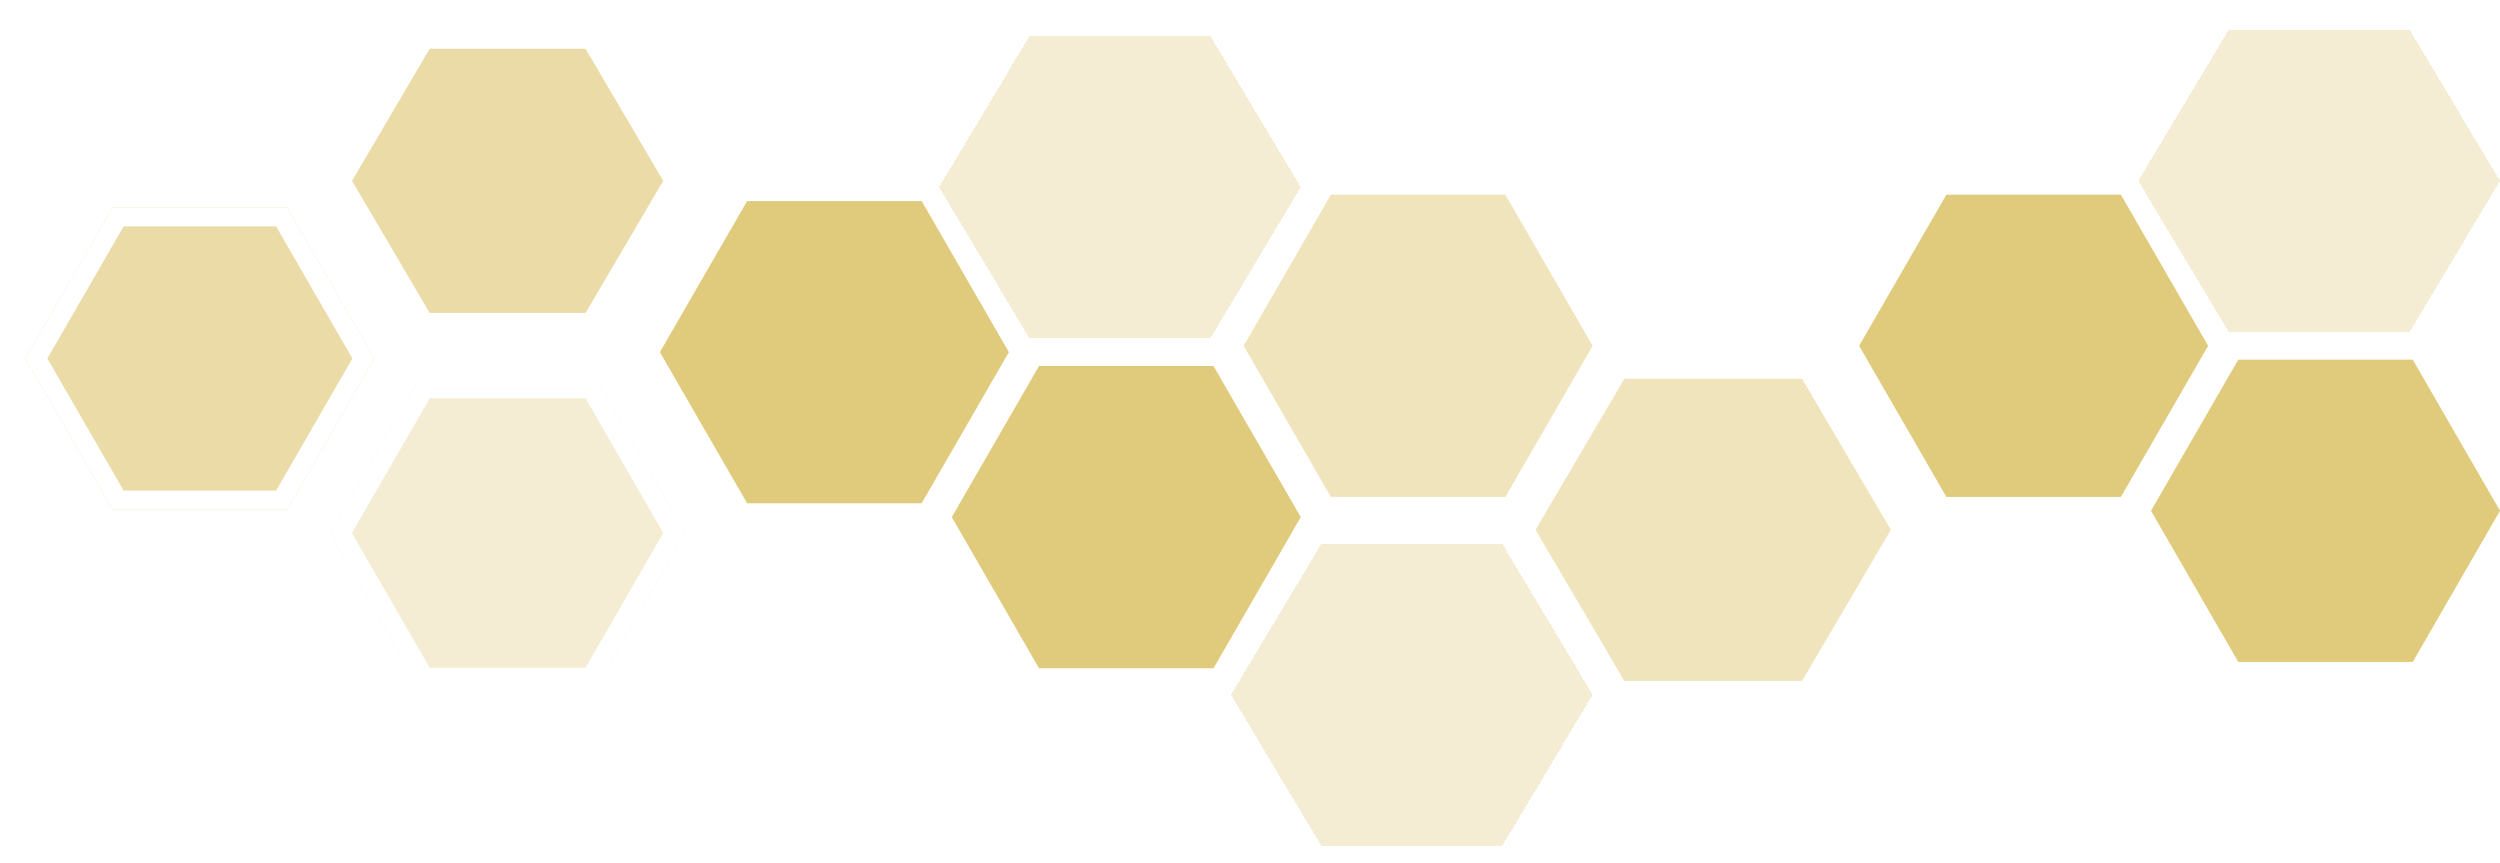
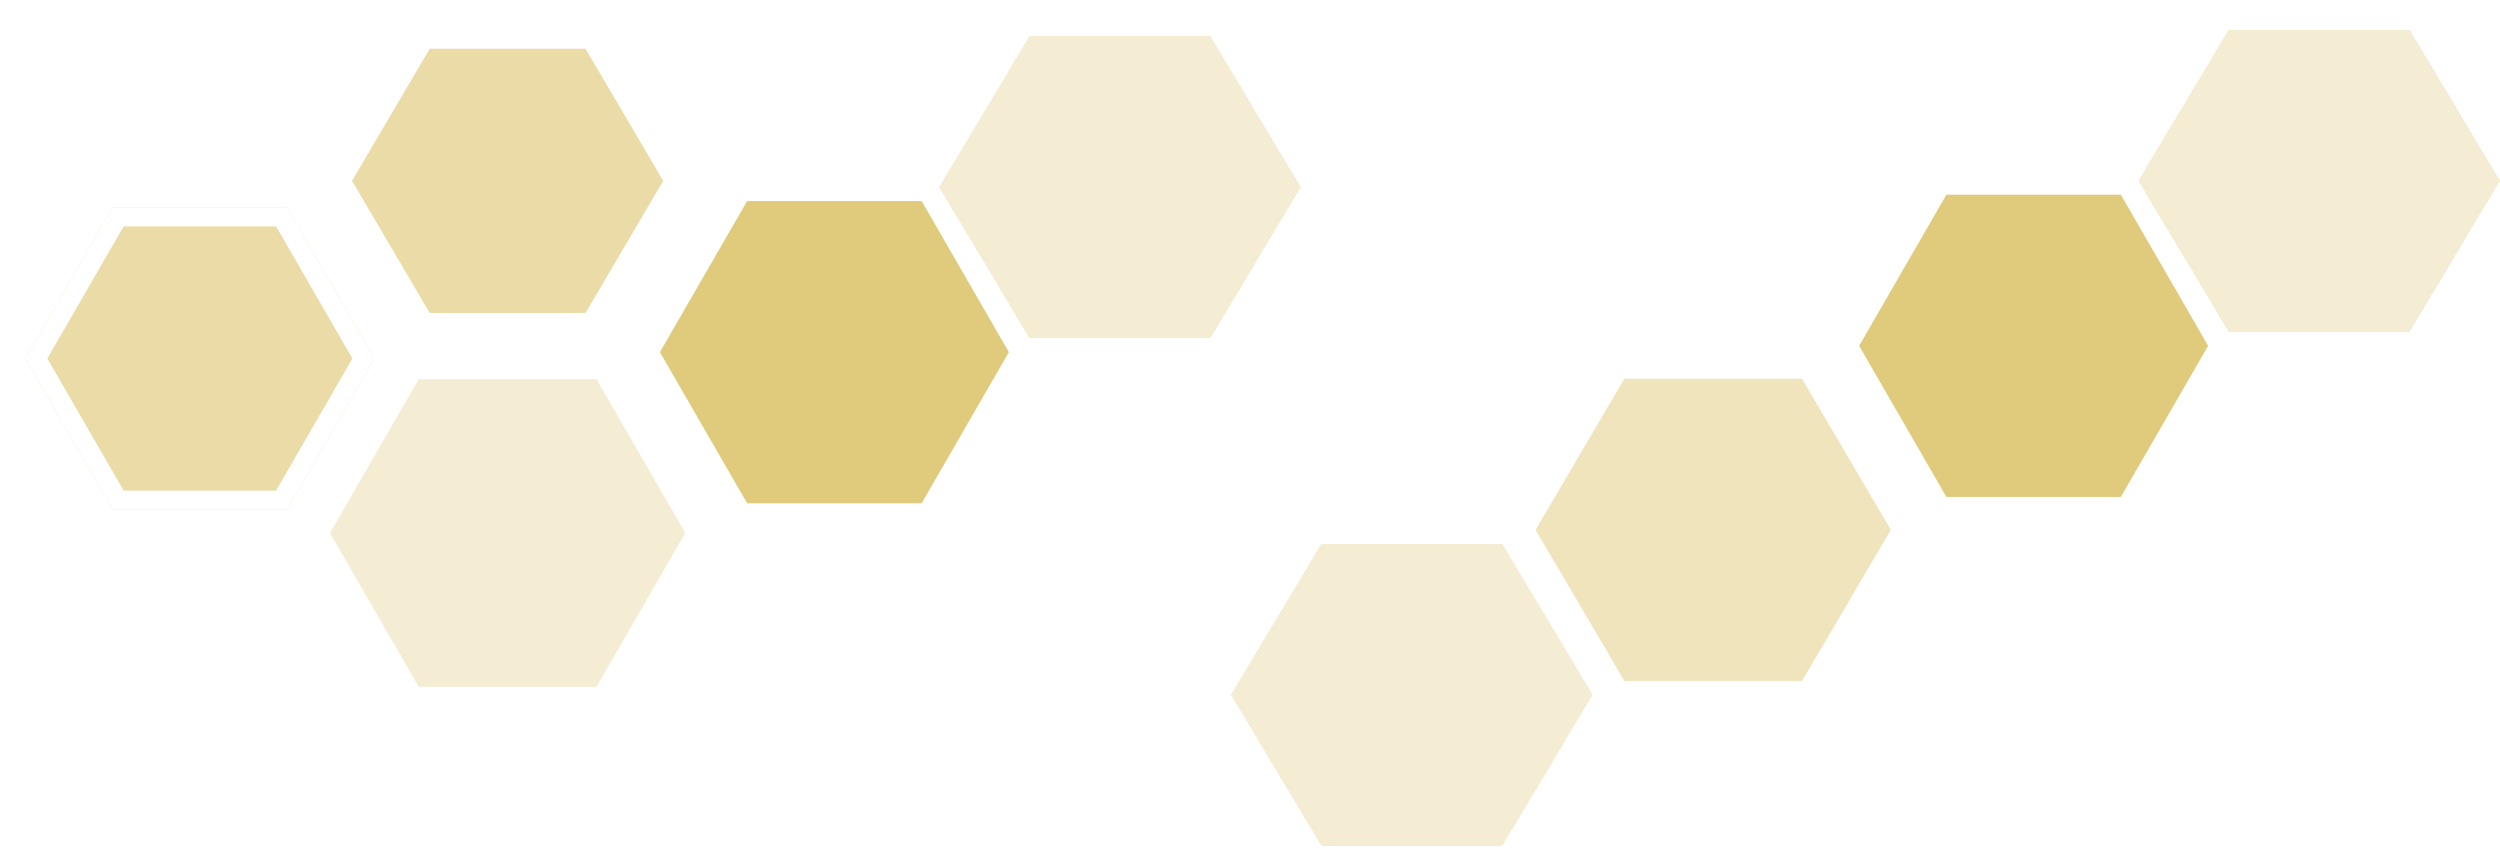
<svg xmlns="http://www.w3.org/2000/svg" width="394" height="136" viewBox="0 0 394 136" fill="none">
  <g filter="url(#filter0_d_341_398)">
    <path d="M194 108.5L208.25 84.684L236.75 84.684L251 108.5L236.75 132.316L208.25 132.316L194 108.5Z" fill="#CCA623" fill-opacity="0.2" shape-rendering="crispEdges" />
  </g>
  <g filter="url(#filter1_d_341_398)">
    <path d="M148 28.5L162.25 4.684L190.75 4.684L205 28.5L190.75 52.316L162.25 52.316L148 28.5Z" fill="#CCA623" fill-opacity="0.2" shape-rendering="crispEdges" />
  </g>
  <g filter="url(#filter2_d_341_398)">
    <path d="M337 27.5L351.25 3.684L379.75 3.684L394 27.5L379.75 51.316L351.25 51.316L337 27.5Z" fill="#CCA623" fill-opacity="0.2" shape-rendering="crispEdges" />
  </g>
  <g filter="url(#filter3_i_341_398)">
    <path d="M242 79.5L256 55.684L284 55.684L298 79.5L284 103.316L256 103.316L242 79.5Z" fill="#CCA623" fill-opacity="0.3" />
  </g>
  <g filter="url(#filter4_d_341_398)">
-     <path d="M150 80.5L163.75 56.684L191.25 56.684L205 80.5L191.25 104.316L163.75 104.316L150 80.5Z" fill="#E0CA7B" />
-   </g>
+     </g>
  <g filter="url(#filter5_d_341_398)">
-     <path d="M339 79.5L352.75 55.684L380.25 55.684L394 79.5L380.25 103.316L352.75 103.316L339 79.5Z" fill="#E0CA7B" />
-   </g>
+     </g>
  <g filter="url(#filter6_i_341_398)">
    <path d="M104 54.5L117.75 30.684L145.25 30.684L159 54.5L145.25 78.316L117.75 78.316L104 54.5Z" fill="#E0CA7B" />
  </g>
  <g filter="url(#filter7_i_341_398)">
    <path d="M293 53.5L306.75 29.684L334.25 29.684L348 53.5L334.25 77.316L306.75 77.316L293 53.5Z" fill="#E0CA7B" />
  </g>
  <g filter="url(#filter8_i_341_398)">
-     <path d="M196 53.5L209.75 29.684L237.25 29.684L251 53.5L237.25 77.316L209.75 77.316L196 53.5Z" fill="#CCA623" fill-opacity="0.3" />
-   </g>
+     </g>
  <path d="M93.142 50.816L106.26 28.5L93.142 6.184L66.858 6.184L53.74 28.5L66.858 50.816L93.142 50.816Z" fill="#EBDBA7" stroke="white" stroke-width="3" />
  <g filter="url(#filter9_f_341_398)">
    <path d="M108 84L94 59.751L66 59.751L52 84L66 108.249L94 108.249L108 84Z" fill="#CCA623" fill-opacity="0.2" />
-     <path d="M93.134 106.749L106.268 84L93.134 61.251L66.866 61.251L53.732 84L66.866 106.749L93.134 106.749Z" stroke="white" stroke-width="3" />
  </g>
  <g filter="url(#filter10_f_341_398)">
    <path d="M59 56.5L45.25 32.684L17.75 32.684L4 56.5L17.75 80.316L45.25 80.316L59 56.5Z" fill="#CCA623" fill-opacity="0.4" />
    <path d="M44.384 78.816L57.268 56.5L44.384 34.184L18.616 34.184L5.732 56.5L18.616 78.816L44.384 78.816Z" stroke="white" stroke-width="3" />
  </g>
  <defs>
    <filter id="filter0_d_341_398" x="194" y="84.684" width="57" height="48.631" filterUnits="userSpaceOnUse" color-interpolation-filters="sRGB">
      <feFlood flood-opacity="0" result="BackgroundImageFix" />
      <feColorMatrix in="SourceAlpha" type="matrix" values="0 0 0 0 0 0 0 0 0 0 0 0 0 0 0 0 0 0 127 0" result="hardAlpha" />
      <feOffset dy="1" />
      <feComposite in2="hardAlpha" operator="out" />
      <feColorMatrix type="matrix" values="0 0 0 0 0 0 0 0 0 0 0 0 0 0 0 0 0 0 0.25 0" />
      <feBlend mode="normal" in2="BackgroundImageFix" result="effect1_dropShadow_341_398" />
      <feBlend mode="normal" in="SourceGraphic" in2="effect1_dropShadow_341_398" result="shape" />
    </filter>
    <filter id="filter1_d_341_398" x="148" y="4.684" width="57" height="48.631" filterUnits="userSpaceOnUse" color-interpolation-filters="sRGB">
      <feFlood flood-opacity="0" result="BackgroundImageFix" />
      <feColorMatrix in="SourceAlpha" type="matrix" values="0 0 0 0 0 0 0 0 0 0 0 0 0 0 0 0 0 0 127 0" result="hardAlpha" />
      <feOffset dy="1" />
      <feComposite in2="hardAlpha" operator="out" />
      <feColorMatrix type="matrix" values="0 0 0 0 0 0 0 0 0 0 0 0 0 0 0 0 0 0 0.25 0" />
      <feBlend mode="normal" in2="BackgroundImageFix" result="effect1_dropShadow_341_398" />
      <feBlend mode="normal" in="SourceGraphic" in2="effect1_dropShadow_341_398" result="shape" />
    </filter>
    <filter id="filter2_d_341_398" x="337" y="3.684" width="57" height="48.631" filterUnits="userSpaceOnUse" color-interpolation-filters="sRGB">
      <feFlood flood-opacity="0" result="BackgroundImageFix" />
      <feColorMatrix in="SourceAlpha" type="matrix" values="0 0 0 0 0 0 0 0 0 0 0 0 0 0 0 0 0 0 127 0" result="hardAlpha" />
      <feOffset dy="1" />
      <feComposite in2="hardAlpha" operator="out" />
      <feColorMatrix type="matrix" values="0 0 0 0 0 0 0 0 0 0 0 0 0 0 0 0 0 0 0.25 0" />
      <feBlend mode="normal" in2="BackgroundImageFix" result="effect1_dropShadow_341_398" />
      <feBlend mode="normal" in="SourceGraphic" in2="effect1_dropShadow_341_398" result="shape" />
    </filter>
    <filter id="filter3_i_341_398" x="242" y="55.684" width="56" height="51.631" filterUnits="userSpaceOnUse" color-interpolation-filters="sRGB">
      <feFlood flood-opacity="0" result="BackgroundImageFix" />
      <feBlend mode="normal" in="SourceGraphic" in2="BackgroundImageFix" result="shape" />
      <feColorMatrix in="SourceAlpha" type="matrix" values="0 0 0 0 0 0 0 0 0 0 0 0 0 0 0 0 0 0 127 0" result="hardAlpha" />
      <feOffset dy="4" />
      <feGaussianBlur stdDeviation="2" />
      <feComposite in2="hardAlpha" operator="arithmetic" k2="-1" k3="1" />
      <feColorMatrix type="matrix" values="0 0 0 0 0 0 0 0 0 0 0 0 0 0 0 0 0 0 0.25 0" />
      <feBlend mode="normal" in2="shape" result="effect1_innerShadow_341_398" />
    </filter>
    <filter id="filter4_d_341_398" x="150" y="56.684" width="55" height="48.631" filterUnits="userSpaceOnUse" color-interpolation-filters="sRGB">
      <feFlood flood-opacity="0" result="BackgroundImageFix" />
      <feColorMatrix in="SourceAlpha" type="matrix" values="0 0 0 0 0 0 0 0 0 0 0 0 0 0 0 0 0 0 127 0" result="hardAlpha" />
      <feOffset dy="1" />
      <feComposite in2="hardAlpha" operator="out" />
      <feColorMatrix type="matrix" values="0 0 0 0 0 0 0 0 0 0 0 0 0 0 0 0 0 0 0.25 0" />
      <feBlend mode="normal" in2="BackgroundImageFix" result="effect1_dropShadow_341_398" />
      <feBlend mode="normal" in="SourceGraphic" in2="effect1_dropShadow_341_398" result="shape" />
    </filter>
    <filter id="filter5_d_341_398" x="339" y="55.684" width="55" height="48.631" filterUnits="userSpaceOnUse" color-interpolation-filters="sRGB">
      <feFlood flood-opacity="0" result="BackgroundImageFix" />
      <feColorMatrix in="SourceAlpha" type="matrix" values="0 0 0 0 0 0 0 0 0 0 0 0 0 0 0 0 0 0 127 0" result="hardAlpha" />
      <feOffset dy="1" />
      <feComposite in2="hardAlpha" operator="out" />
      <feColorMatrix type="matrix" values="0 0 0 0 0 0 0 0 0 0 0 0 0 0 0 0 0 0 0.25 0" />
      <feBlend mode="normal" in2="BackgroundImageFix" result="effect1_dropShadow_341_398" />
      <feBlend mode="normal" in="SourceGraphic" in2="effect1_dropShadow_341_398" result="shape" />
    </filter>
    <filter id="filter6_i_341_398" x="104" y="30.684" width="55" height="48.631" filterUnits="userSpaceOnUse" color-interpolation-filters="sRGB">
      <feFlood flood-opacity="0" result="BackgroundImageFix" />
      <feBlend mode="normal" in="SourceGraphic" in2="BackgroundImageFix" result="shape" />
      <feColorMatrix in="SourceAlpha" type="matrix" values="0 0 0 0 0 0 0 0 0 0 0 0 0 0 0 0 0 0 127 0" result="hardAlpha" />
      <feOffset dy="1" />
      <feGaussianBlur stdDeviation="0.5" />
      <feComposite in2="hardAlpha" operator="arithmetic" k2="-1" k3="1" />
      <feColorMatrix type="matrix" values="0 0 0 0 0 0 0 0 0 0 0 0 0 0 0 0 0 0 0.25 0" />
      <feBlend mode="normal" in2="shape" result="effect1_innerShadow_341_398" />
    </filter>
    <filter id="filter7_i_341_398" x="293" y="29.684" width="55" height="48.631" filterUnits="userSpaceOnUse" color-interpolation-filters="sRGB">
      <feFlood flood-opacity="0" result="BackgroundImageFix" />
      <feBlend mode="normal" in="SourceGraphic" in2="BackgroundImageFix" result="shape" />
      <feColorMatrix in="SourceAlpha" type="matrix" values="0 0 0 0 0 0 0 0 0 0 0 0 0 0 0 0 0 0 127 0" result="hardAlpha" />
      <feOffset dy="1" />
      <feGaussianBlur stdDeviation="0.5" />
      <feComposite in2="hardAlpha" operator="arithmetic" k2="-1" k3="1" />
      <feColorMatrix type="matrix" values="0 0 0 0 0 0 0 0 0 0 0 0 0 0 0 0 0 0 0.25 0" />
      <feBlend mode="normal" in2="shape" result="effect1_innerShadow_341_398" />
    </filter>
    <filter id="filter8_i_341_398" x="196" y="29.684" width="55" height="47.631" filterUnits="userSpaceOnUse" color-interpolation-filters="sRGB">
      <feFlood flood-opacity="0" result="BackgroundImageFix" />
      <feBlend mode="normal" in="SourceGraphic" in2="BackgroundImageFix" result="shape" />
      <feColorMatrix in="SourceAlpha" type="matrix" values="0 0 0 0 0 0 0 0 0 0 0 0 0 0 0 0 0 0 127 0" result="hardAlpha" />
      <feOffset dy="1" />
      <feComposite in2="hardAlpha" operator="arithmetic" k2="-1" k3="1" />
      <feColorMatrix type="matrix" values="0 0 0 0 0 0 0 0 0 0 0 0 0 0 0 0 0 0 0.25 0" />
      <feBlend mode="normal" in2="shape" result="effect1_innerShadow_341_398" />
    </filter>
    <filter id="filter9_f_341_398" x="48" y="55.751" width="64" height="56.497" filterUnits="userSpaceOnUse" color-interpolation-filters="sRGB">
      <feFlood flood-opacity="0" result="BackgroundImageFix" />
      <feBlend mode="normal" in="SourceGraphic" in2="BackgroundImageFix" result="shape" />
      <feGaussianBlur stdDeviation="2" result="effect1_foregroundBlur_341_398" />
    </filter>
    <filter id="filter10_f_341_398" x="0" y="28.684" width="63" height="55.631" filterUnits="userSpaceOnUse" color-interpolation-filters="sRGB">
      <feFlood flood-opacity="0" result="BackgroundImageFix" />
      <feBlend mode="normal" in="SourceGraphic" in2="BackgroundImageFix" result="shape" />
      <feGaussianBlur stdDeviation="2" result="effect1_foregroundBlur_341_398" />
    </filter>
  </defs>
</svg>